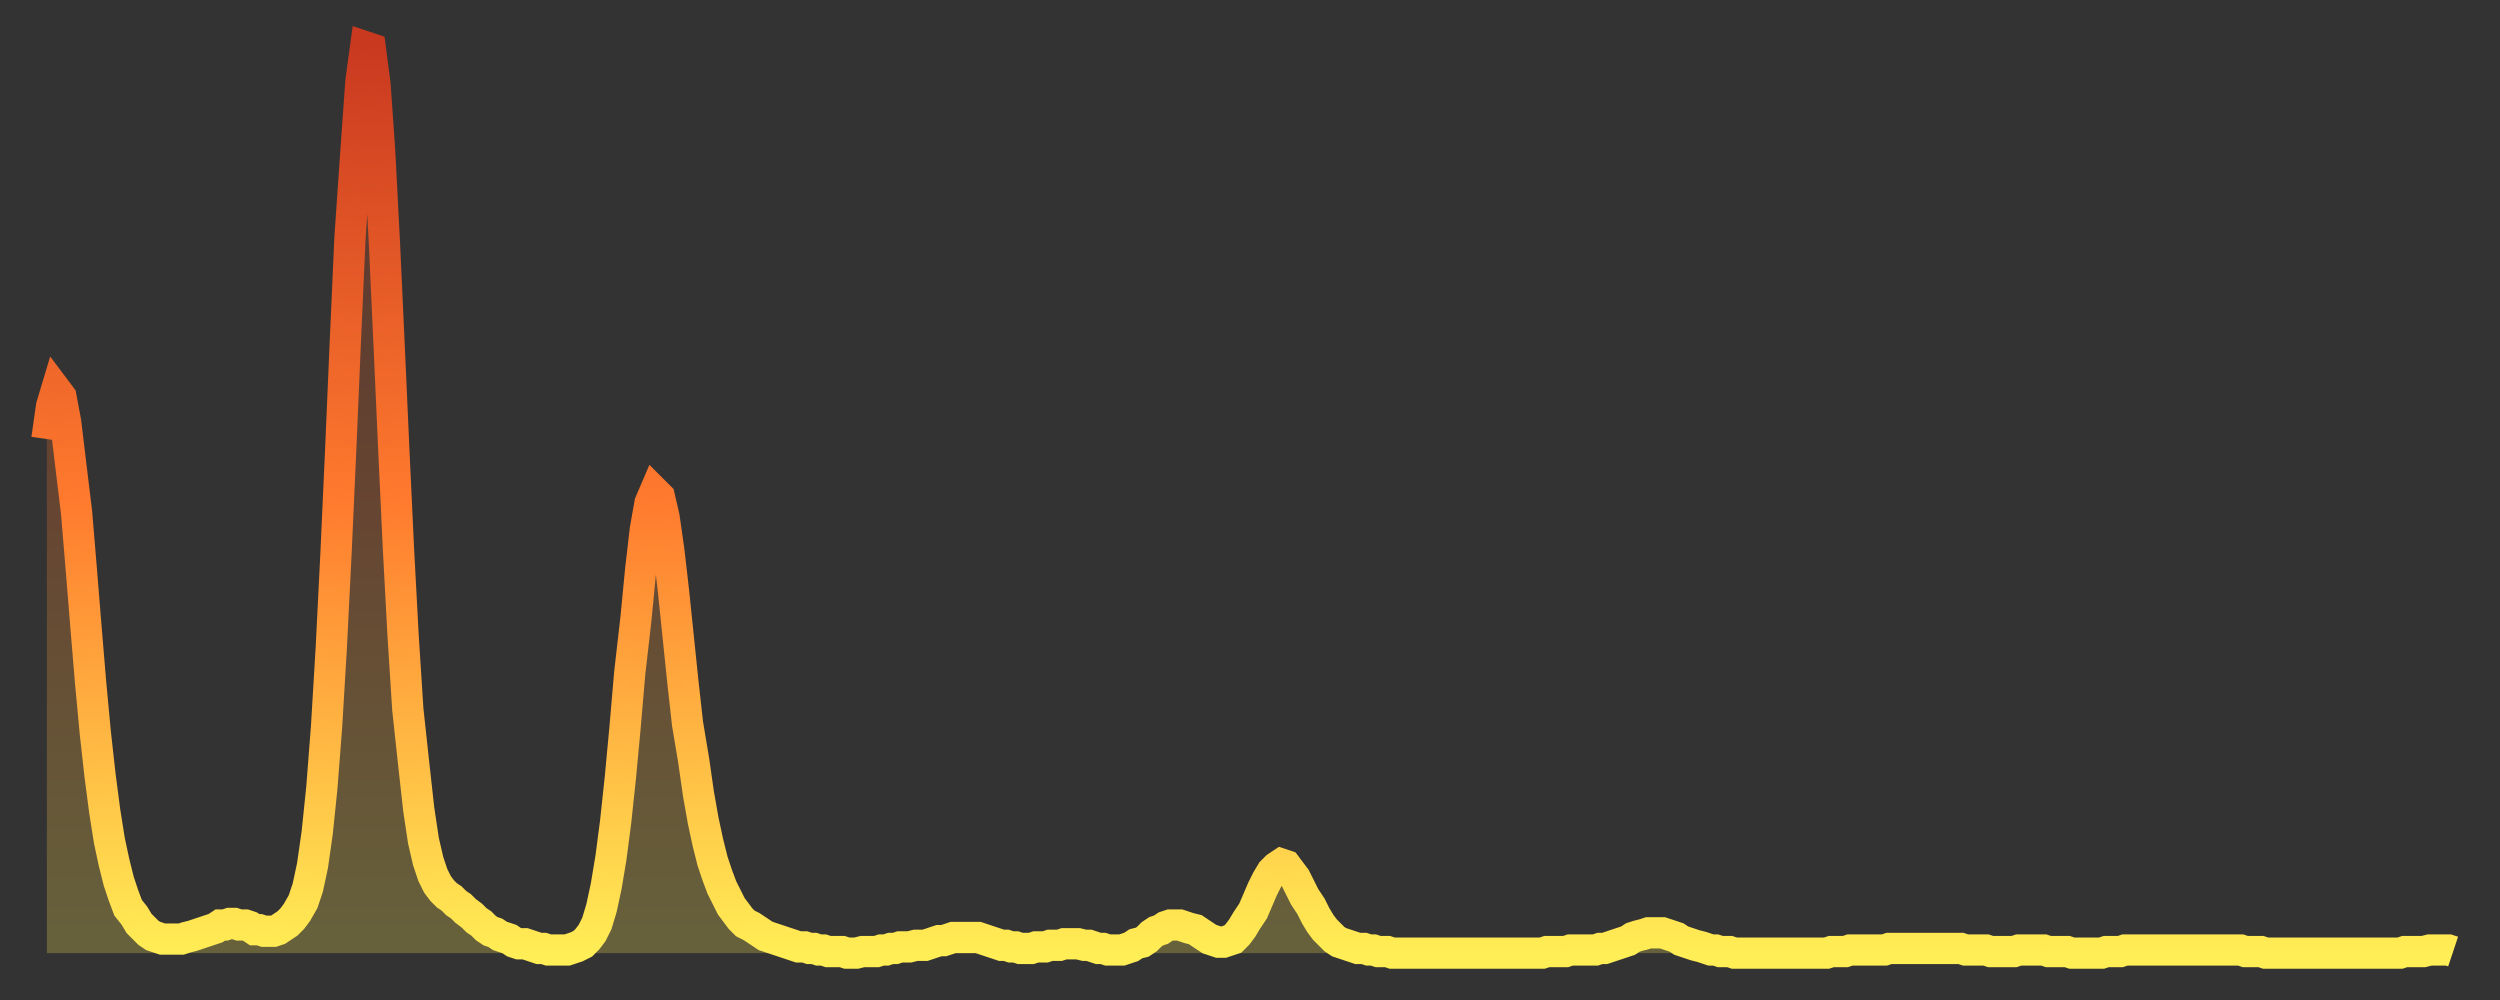
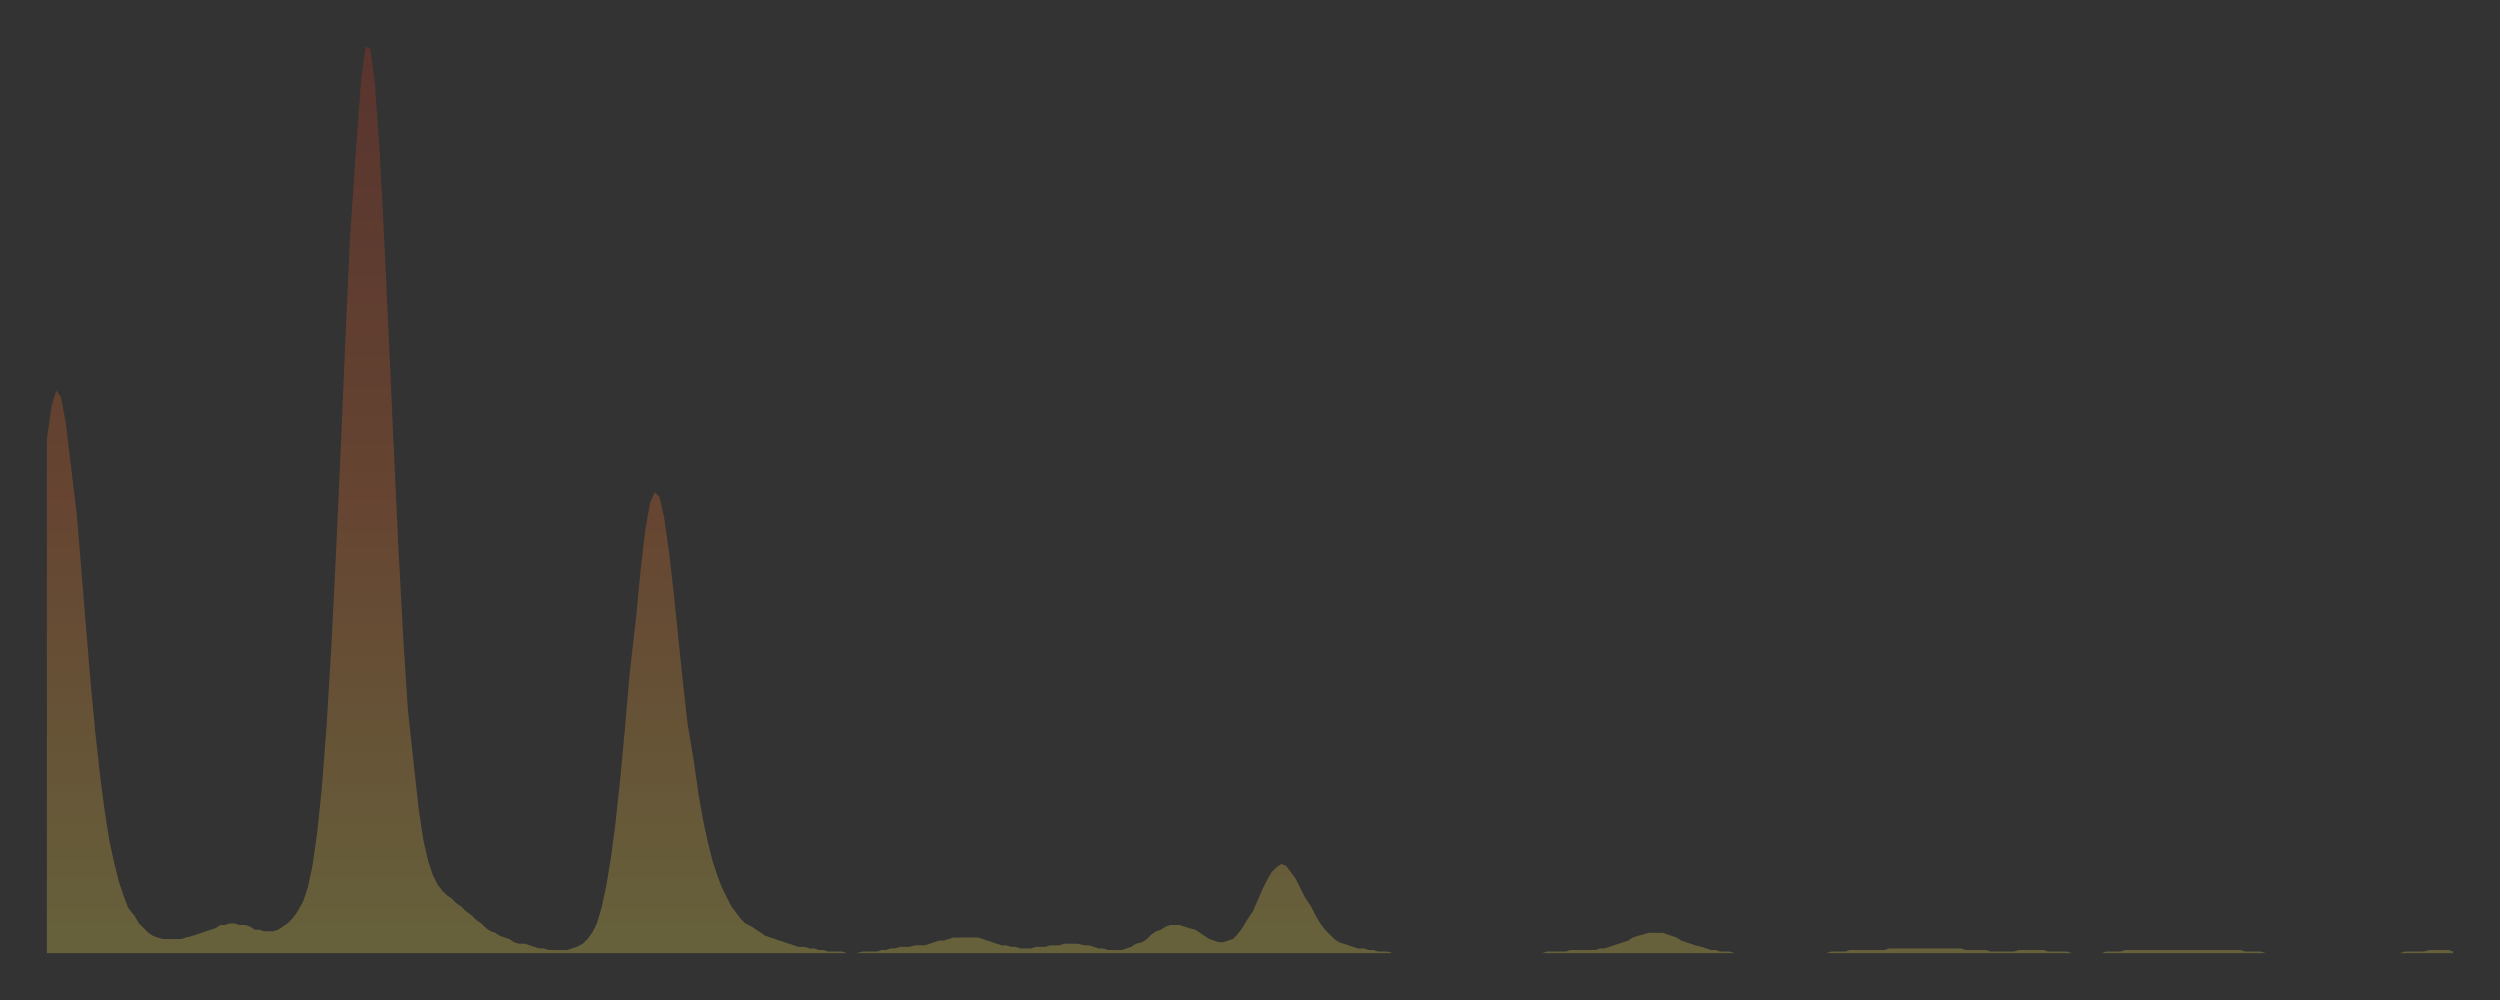
<svg xmlns="http://www.w3.org/2000/svg" baseProfile="full" height="64" version="1.1" width="160">
  <rect width="100%" height="100%" fill="#333333" stroke="none" />
  <defs>
    <linearGradient id="id2126884" x1="0" x2="0" y1="0" y2="1">
      <stop offset="0%" stop-color="#c93920" />
      <stop offset="50%" stop-color="#ff7a2e" />
      <stop offset="100%" stop-color="#ffee55" />
    </linearGradient>
  </defs>
  <g transform="translate(3,3)">
    <g>
-       <path d="M 0.0 25.1 0.3 23.0 0.6 22.0 0.9 22.4 1.2 24.0 1.5 26.5 1.9 29.8 2.2 33.4 2.5 37.1 2.8 40.7 3.1 43.9 3.4 46.6 3.7 48.9 4.0 50.8 4.3 52.2 4.6 53.4 4.9 54.3 5.2 55.1 5.6 55.6 5.9 56.1 6.2 56.4 6.5 56.7 6.8 56.9 7.1 57.0 7.4 57.1 7.7 57.1 8.0 57.1 8.3 57.1 8.6 57.1 8.9 57.0 9.3 56.9 9.6 56.8 9.9 56.7 10.2 56.6 10.5 56.5 10.8 56.4 11.1 56.2 11.4 56.2 11.7 56.1 12.0 56.1 12.3 56.2 12.7 56.2 13.0 56.3 13.3 56.5 13.6 56.5 13.9 56.6 14.2 56.6 14.5 56.6 14.8 56.5 15.1 56.3 15.4 56.1 15.7 55.8 16.0 55.4 16.4 54.7 16.7 53.8 17.0 52.4 17.3 50.3 17.6 47.4 17.9 43.5 18.2 38.5 18.5 32.5 18.8 25.9 19.1 18.9 19.4 12.2 19.8 6.4 20.1 2.2 20.4 0.0 20.7 0.1 21.0 2.4 21.3 6.7 21.6 12.5 21.9 19.0 22.2 25.7 22.5 32.1 22.8 37.7 23.1 42.4 23.5 46.1 23.8 48.8 24.1 50.8 24.4 52.1 24.7 53.0 25.0 53.6 25.3 54.0 25.6 54.3 25.9 54.5 26.2 54.8 26.5 55.0 26.8 55.3 27.2 55.6 27.5 55.9 27.8 56.1 28.1 56.4 28.4 56.6 28.7 56.7 29.0 56.9 29.3 57.0 29.6 57.1 29.9 57.3 30.2 57.4 30.6 57.4 30.9 57.5 31.2 57.6 31.5 57.7 31.8 57.7 32.1 57.8 32.4 57.8 32.7 57.8 33.0 57.8 33.3 57.8 33.6 57.7 33.9 57.6 34.3 57.4 34.6 57.1 34.9 56.7 35.2 56.1 35.5 55.1 35.8 53.7 36.1 51.9 36.4 49.6 36.7 46.8 37.0 43.6 37.3 40.1 37.7 36.6 38.0 33.5 38.3 30.9 38.6 29.2 38.9 28.5 39.2 28.8 39.5 30.1 39.8 32.2 40.1 34.8 40.4 37.7 40.7 40.6 41.0 43.3 41.4 45.7 41.7 47.8 42.0 49.5 42.3 50.9 42.6 52.1 42.9 53.0 43.2 53.8 43.5 54.4 43.8 55.0 44.1 55.4 44.4 55.8 44.7 56.1 45.1 56.3 45.4 56.5 45.7 56.7 46.0 56.9 46.3 57.0 46.6 57.1 46.9 57.2 47.2 57.3 47.5 57.4 47.8 57.5 48.1 57.6 48.5 57.6 48.8 57.7 49.1 57.7 49.4 57.8 49.7 57.8 50.0 57.9 50.3 57.9 50.6 57.9 50.9 57.9 51.2 58.0 51.5 58.0 51.8 58.0 52.2 57.9 52.5 57.9 52.8 57.9 53.1 57.9 53.4 57.8 53.7 57.8 54.0 57.7 54.3 57.7 54.6 57.6 54.9 57.6 55.2 57.6 55.6 57.5 55.9 57.5 56.2 57.5 56.5 57.4 56.8 57.3 57.1 57.2 57.4 57.2 57.7 57.1 58.0 57.0 58.3 57.0 58.6 57.0 58.9 57.0 59.3 57.0 59.6 57.0 59.9 57.1 60.2 57.2 60.5 57.3 60.8 57.4 61.1 57.5 61.4 57.5 61.7 57.6 62.0 57.6 62.3 57.7 62.6 57.7 63.0 57.7 63.3 57.6 63.6 57.6 63.9 57.6 64.2 57.5 64.5 57.5 64.8 57.5 65.1 57.4 65.4 57.4 65.7 57.4 66.0 57.4 66.4 57.5 66.7 57.5 67.0 57.6 67.3 57.7 67.6 57.7 67.9 57.8 68.2 57.8 68.5 57.8 68.8 57.8 69.1 57.7 69.4 57.6 69.7 57.4 70.1 57.3 70.4 57.1 70.7 56.8 71.0 56.6 71.3 56.5 71.6 56.3 71.9 56.2 72.2 56.2 72.5 56.2 72.8 56.3 73.1 56.4 73.5 56.5 73.8 56.7 74.1 56.9 74.4 57.1 74.7 57.2 75.0 57.3 75.3 57.3 75.6 57.2 75.9 57.1 76.2 56.8 76.5 56.4 76.8 55.9 77.2 55.3 77.5 54.6 77.8 53.9 78.1 53.3 78.4 52.8 78.7 52.5 79.0 52.3 79.3 52.4 79.6 52.8 79.9 53.2 80.2 53.8 80.5 54.4 80.9 55.0 81.2 55.6 81.5 56.1 81.8 56.5 82.1 56.8 82.4 57.1 82.7 57.3 83.0 57.4 83.3 57.5 83.6 57.6 83.9 57.7 84.3 57.7 84.6 57.8 84.9 57.8 85.2 57.9 85.5 57.9 85.8 57.9 86.1 58.0 86.4 58.0 86.7 58.0 87.0 58.0 87.3 58.0 87.6 58.0 88.0 58.0 88.3 58.0 88.6 58.0 88.9 58.0 89.2 58.0 89.5 58.0 89.8 58.0 90.1 58.0 90.4 58.0 90.7 58.0 91.0 58.0 91.4 58.0 91.7 58.0 92.0 58.0 92.3 58.0 92.6 58.0 92.9 58.0 93.2 58.0 93.5 58.0 93.8 58.0 94.1 58.0 94.4 58.0 94.7 58.0 95.1 58.0 95.4 58.0 95.7 58.0 96.0 57.9 96.3 57.9 96.6 57.9 96.9 57.9 97.2 57.9 97.5 57.8 97.8 57.8 98.1 57.8 98.4 57.8 98.8 57.8 99.1 57.8 99.4 57.7 99.7 57.7 100.0 57.6 100.3 57.5 100.6 57.4 100.9 57.3 101.2 57.2 101.5 57.0 101.8 56.9 102.2 56.8 102.5 56.7 102.8 56.7 103.1 56.7 103.4 56.7 103.7 56.8 104.0 56.9 104.3 57.0 104.6 57.2 104.9 57.3 105.2 57.4 105.5 57.5 105.9 57.6 106.2 57.7 106.5 57.8 106.8 57.8 107.1 57.9 107.4 57.9 107.7 57.9 108.0 58.0 108.3 58.0 108.6 58.0 108.9 58.0 109.3 58.0 109.6 58.0 109.9 58.0 110.2 58.0 110.5 58.0 110.8 58.0 111.1 58.0 111.4 58.0 111.7 58.0 112.0 58.0 112.3 58.0 112.6 58.0 113.0 58.0 113.3 58.0 113.6 58.0 113.9 58.0 114.2 57.9 114.5 57.9 114.8 57.9 115.1 57.9 115.4 57.8 115.7 57.8 116.0 57.8 116.3 57.8 116.7 57.8 117.0 57.8 117.3 57.8 117.6 57.8 117.9 57.7 118.2 57.7 118.5 57.7 118.8 57.7 119.1 57.7 119.4 57.7 119.7 57.7 120.1 57.7 120.4 57.7 120.7 57.7 121.0 57.7 121.3 57.7 121.6 57.7 121.9 57.7 122.2 57.7 122.5 57.7 122.8 57.8 123.1 57.8 123.4 57.8 123.8 57.8 124.1 57.8 124.4 57.9 124.7 57.9 125.0 57.9 125.3 57.9 125.6 57.9 125.9 57.9 126.2 57.8 126.5 57.8 126.8 57.8 127.2 57.8 127.5 57.8 127.8 57.8 128.1 57.9 128.4 57.9 128.7 57.9 129.0 57.9 129.3 57.9 129.6 58.0 129.9 58.0 130.2 58.0 130.5 58.0 130.9 58.0 131.2 58.0 131.5 58.0 131.8 57.9 132.1 57.9 132.4 57.9 132.7 57.9 133.0 57.8 133.3 57.8 133.6 57.8 133.9 57.8 134.2 57.8 134.6 57.8 134.9 57.8 135.2 57.8 135.5 57.8 135.8 57.8 136.1 57.8 136.4 57.8 136.7 57.8 137.0 57.8 137.3 57.8 137.6 57.8 138.0 57.8 138.3 57.8 138.6 57.8 138.9 57.8 139.2 57.8 139.5 57.8 139.8 57.8 140.1 57.8 140.4 57.8 140.7 57.9 141.0 57.9 141.3 57.9 141.7 57.9 142.0 58.0 142.3 58.0 142.6 58.0 142.9 58.0 143.2 58.0 143.5 58.0 143.8 58.0 144.1 58.0 144.4 58.0 144.7 58.0 145.1 58.0 145.4 58.0 145.7 58.0 146.0 58.0 146.3 58.0 146.6 58.0 146.9 58.0 147.2 58.0 147.5 58.0 147.8 58.0 148.1 58.0 148.4 58.0 148.8 58.0 149.1 58.0 149.4 58.0 149.7 58.0 150.0 58.0 150.3 58.0 150.6 58.0 150.9 57.9 151.2 57.9 151.5 57.9 151.8 57.9 152.1 57.9 152.5 57.8 152.8 57.8 153.1 57.8 153.4 57.8 153.7 57.8 154.0 57.9" fill="none" id="graph-curve" opacity="1" stroke="url(#id2126884)" stroke-width="2" />
      <path d="M 0 58 L 0.0 25.1 0.3 23.0 0.6 22.0 0.9 22.4 1.2 24.0 1.5 26.5 1.9 29.8 2.2 33.4 2.5 37.1 2.8 40.7 3.1 43.9 3.4 46.6 3.7 48.9 4.0 50.8 4.3 52.2 4.6 53.4 4.9 54.3 5.2 55.1 5.6 55.6 5.9 56.1 6.2 56.4 6.5 56.7 6.8 56.9 7.1 57.0 7.4 57.1 7.7 57.1 8.0 57.1 8.3 57.1 8.6 57.1 8.9 57.0 9.3 56.9 9.6 56.8 9.9 56.7 10.2 56.6 10.5 56.5 10.8 56.4 11.1 56.2 11.4 56.2 11.7 56.1 12.0 56.1 12.3 56.2 12.7 56.2 13.0 56.3 13.3 56.5 13.6 56.5 13.9 56.6 14.2 56.6 14.5 56.6 14.8 56.5 15.1 56.3 15.4 56.1 15.7 55.8 16.0 55.4 16.4 54.7 16.7 53.8 17.0 52.4 17.3 50.3 17.6 47.4 17.9 43.5 18.2 38.5 18.5 32.5 18.8 25.9 19.1 18.9 19.4 12.2 19.8 6.4 20.1 2.2 20.4 0.0 20.7 0.1 21.0 2.4 21.3 6.7 21.6 12.5 21.9 19.0 22.2 25.7 22.5 32.1 22.8 37.7 23.1 42.4 23.5 46.1 23.8 48.8 24.1 50.8 24.4 52.1 24.7 53.0 25.0 53.6 25.3 54.0 25.6 54.3 25.9 54.5 26.2 54.8 26.5 55.0 26.8 55.3 27.2 55.6 27.5 55.9 27.8 56.1 28.1 56.4 28.4 56.6 28.7 56.7 29.0 56.9 29.3 57.0 29.6 57.1 29.9 57.3 30.2 57.4 30.6 57.4 30.9 57.5 31.2 57.6 31.5 57.7 31.8 57.7 32.1 57.8 32.4 57.8 32.7 57.8 33.0 57.8 33.3 57.8 33.6 57.7 33.9 57.6 34.3 57.4 34.6 57.1 34.9 56.7 35.2 56.1 35.5 55.1 35.8 53.7 36.1 51.9 36.4 49.6 36.7 46.8 37.0 43.6 37.3 40.1 37.7 36.6 38.0 33.5 38.3 30.9 38.6 29.2 38.9 28.5 39.2 28.8 39.5 30.1 39.8 32.2 40.1 34.8 40.4 37.7 40.7 40.6 41.0 43.3 41.4 45.7 41.7 47.8 42.0 49.5 42.3 50.9 42.6 52.1 42.9 53.0 43.2 53.8 43.5 54.4 43.8 55.0 44.1 55.4 44.4 55.8 44.7 56.1 45.1 56.3 45.4 56.5 45.7 56.7 46.0 56.9 46.3 57.0 46.6 57.1 46.9 57.2 47.2 57.3 47.5 57.4 47.8 57.5 48.1 57.6 48.5 57.6 48.8 57.7 49.1 57.7 49.4 57.8 49.7 57.8 50.0 57.9 50.3 57.9 50.6 57.9 50.9 57.9 51.2 58.0 51.5 58.0 51.8 58.0 52.2 57.9 52.5 57.9 52.8 57.9 53.1 57.9 53.4 57.8 53.7 57.8 54.0 57.7 54.3 57.7 54.6 57.6 54.9 57.6 55.2 57.6 55.6 57.5 55.9 57.5 56.2 57.5 56.5 57.4 56.8 57.3 57.1 57.2 57.4 57.2 57.7 57.1 58.0 57.0 58.3 57.0 58.6 57.0 58.9 57.0 59.3 57.0 59.6 57.0 59.9 57.1 60.2 57.2 60.5 57.3 60.8 57.4 61.1 57.5 61.4 57.5 61.7 57.6 62.0 57.6 62.3 57.7 62.6 57.7 63.0 57.7 63.3 57.6 63.6 57.6 63.9 57.6 64.2 57.5 64.5 57.5 64.8 57.5 65.1 57.4 65.4 57.4 65.7 57.4 66.0 57.4 66.4 57.5 66.7 57.5 67.0 57.6 67.3 57.7 67.6 57.7 67.9 57.8 68.2 57.8 68.5 57.8 68.8 57.8 69.1 57.7 69.4 57.6 69.7 57.4 70.1 57.3 70.4 57.1 70.7 56.8 71.0 56.6 71.3 56.5 71.6 56.3 71.9 56.2 72.2 56.2 72.5 56.2 72.8 56.3 73.1 56.4 73.5 56.5 73.8 56.7 74.1 56.9 74.4 57.1 74.7 57.2 75.0 57.3 75.3 57.3 75.6 57.2 75.9 57.1 76.2 56.8 76.5 56.4 76.8 55.9 77.2 55.3 77.5 54.6 77.8 53.9 78.1 53.3 78.4 52.8 78.7 52.5 79.0 52.3 79.3 52.4 79.6 52.8 79.9 53.2 80.2 53.8 80.5 54.4 80.9 55.0 81.2 55.6 81.5 56.1 81.8 56.5 82.1 56.8 82.4 57.1 82.7 57.3 83.0 57.4 83.3 57.5 83.6 57.6 83.9 57.7 84.3 57.7 84.6 57.8 84.9 57.8 85.2 57.9 85.5 57.9 85.8 57.9 86.1 58.0 86.4 58.0 86.7 58.0 87.0 58.0 87.3 58.0 87.6 58.0 88.0 58.0 88.3 58.0 88.6 58.0 88.9 58.0 89.2 58.0 89.5 58.0 89.8 58.0 90.1 58.0 90.4 58.0 90.7 58.0 91.0 58.0 91.4 58.0 91.7 58.0 92.0 58.0 92.3 58.0 92.6 58.0 92.9 58.0 93.2 58.0 93.5 58.0 93.8 58.0 94.1 58.0 94.4 58.0 94.7 58.0 95.1 58.0 95.4 58.0 95.7 58.0 96.0 57.9 96.3 57.9 96.6 57.9 96.9 57.9 97.2 57.9 97.5 57.8 97.8 57.8 98.1 57.8 98.4 57.8 98.8 57.8 99.1 57.8 99.4 57.7 99.7 57.7 100.0 57.6 100.3 57.5 100.6 57.4 100.9 57.3 101.2 57.2 101.5 57.0 101.8 56.9 102.2 56.8 102.5 56.7 102.8 56.7 103.1 56.7 103.4 56.7 103.7 56.8 104.0 56.9 104.3 57.0 104.6 57.2 104.9 57.3 105.2 57.4 105.5 57.5 105.9 57.6 106.2 57.7 106.5 57.8 106.8 57.8 107.1 57.9 107.4 57.9 107.7 57.9 108.0 58.0 108.3 58.0 108.6 58.0 108.9 58.0 109.3 58.0 109.6 58.0 109.9 58.0 110.2 58.0 110.5 58.0 110.8 58.0 111.1 58.0 111.4 58.0 111.7 58.0 112.0 58.0 112.3 58.0 112.6 58.0 113.0 58.0 113.3 58.0 113.6 58.0 113.9 58.0 114.2 57.9 114.5 57.9 114.8 57.9 115.1 57.9 115.4 57.8 115.7 57.8 116.0 57.8 116.3 57.8 116.7 57.8 117.0 57.8 117.3 57.8 117.6 57.8 117.9 57.7 118.2 57.7 118.5 57.7 118.8 57.7 119.1 57.7 119.4 57.7 119.7 57.7 120.1 57.7 120.4 57.7 120.7 57.7 121.0 57.7 121.3 57.7 121.6 57.7 121.9 57.7 122.2 57.7 122.5 57.7 122.8 57.8 123.1 57.8 123.4 57.8 123.8 57.8 124.1 57.8 124.4 57.9 124.7 57.9 125.0 57.9 125.3 57.9 125.6 57.9 125.9 57.9 126.2 57.8 126.5 57.8 126.8 57.8 127.2 57.8 127.5 57.8 127.8 57.8 128.1 57.9 128.4 57.9 128.7 57.9 129.0 57.9 129.3 57.9 129.6 58.0 129.9 58.0 130.2 58.0 130.5 58.0 130.9 58.0 131.2 58.0 131.5 58.0 131.8 57.9 132.1 57.9 132.4 57.9 132.7 57.9 133.0 57.8 133.3 57.8 133.6 57.8 133.9 57.8 134.2 57.8 134.6 57.8 134.9 57.8 135.2 57.8 135.5 57.8 135.8 57.8 136.1 57.8 136.4 57.8 136.7 57.8 137.0 57.8 137.3 57.8 137.6 57.8 138.0 57.8 138.3 57.8 138.6 57.8 138.9 57.8 139.2 57.8 139.5 57.8 139.8 57.8 140.1 57.8 140.4 57.8 140.7 57.9 141.0 57.9 141.3 57.9 141.7 57.9 142.0 58.0 142.3 58.0 142.6 58.0 142.9 58.0 143.2 58.0 143.5 58.0 143.8 58.0 144.1 58.0 144.4 58.0 144.7 58.0 145.1 58.0 145.4 58.0 145.7 58.0 146.0 58.0 146.3 58.0 146.6 58.0 146.9 58.0 147.2 58.0 147.5 58.0 147.8 58.0 148.1 58.0 148.4 58.0 148.8 58.0 149.1 58.0 149.4 58.0 149.7 58.0 150.0 58.0 150.3 58.0 150.6 58.0 150.9 57.9 151.2 57.9 151.5 57.9 151.8 57.9 152.1 57.9 152.5 57.8 152.8 57.8 153.1 57.8 153.4 57.8 153.7 57.8 154.0 57.9 154 58" fill="url(#id2126884)" fill-opacity=".25" id="graph-shadow" />
    </g>
  </g>
</svg>